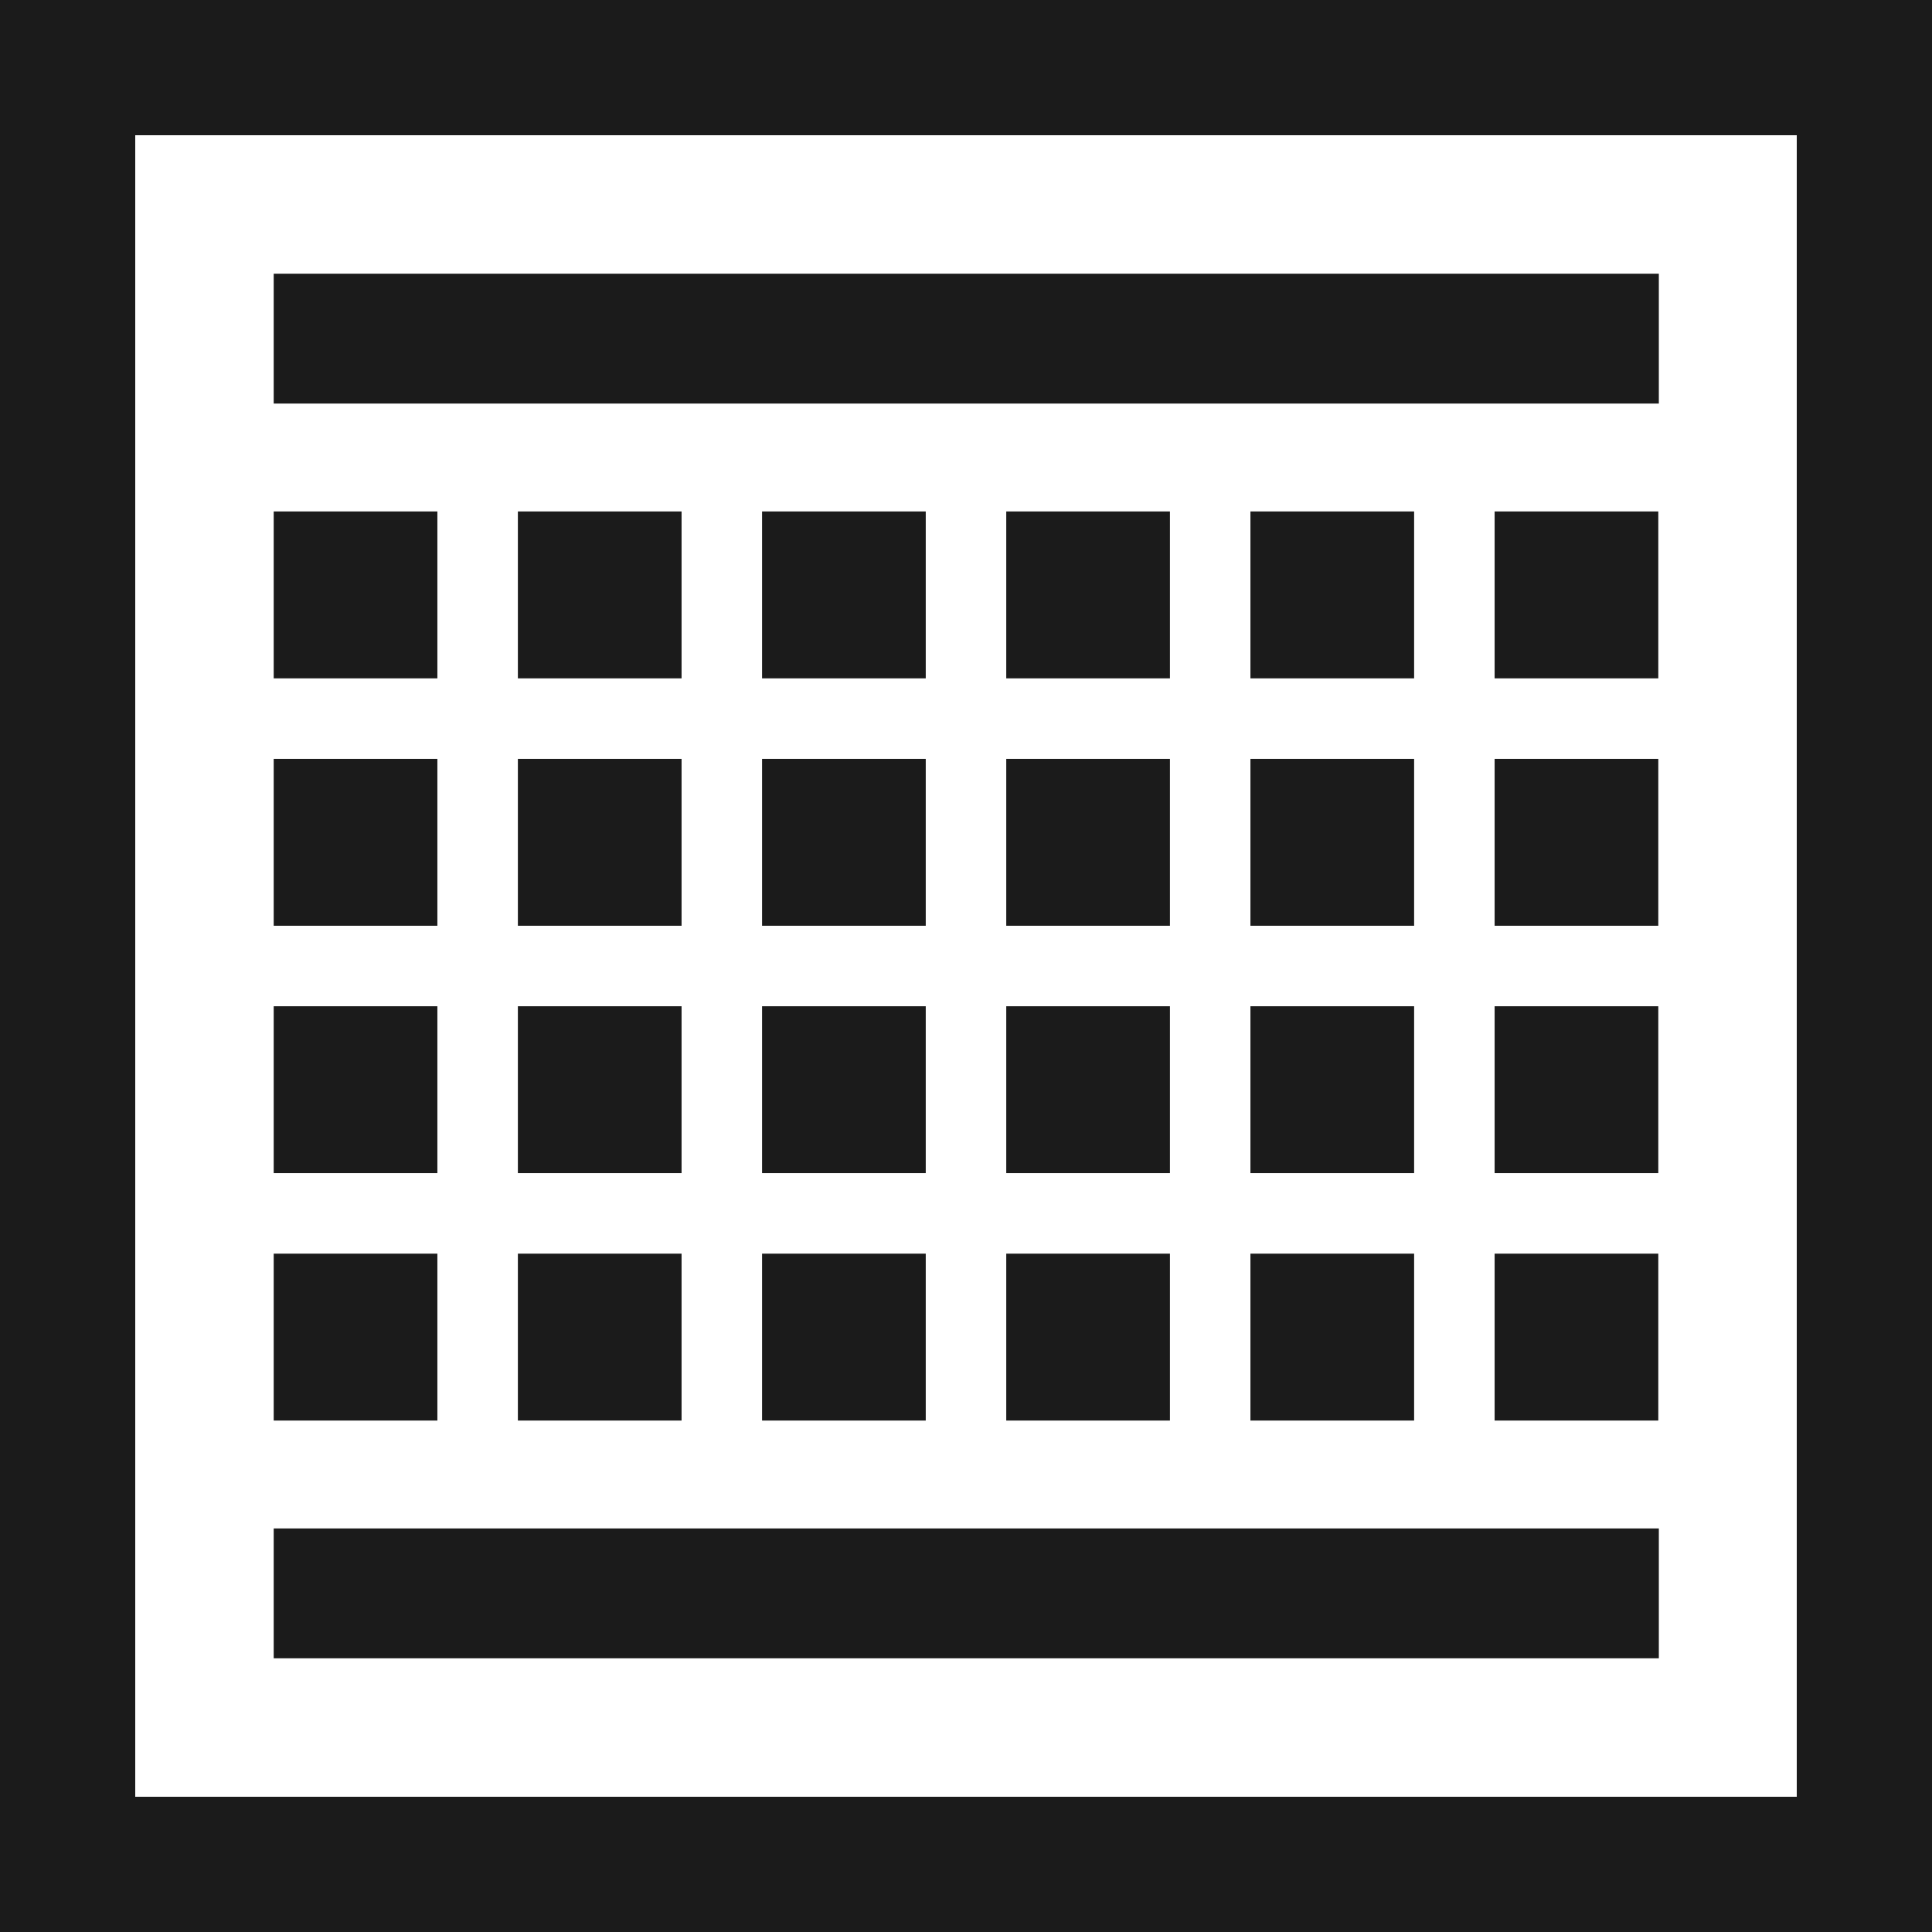
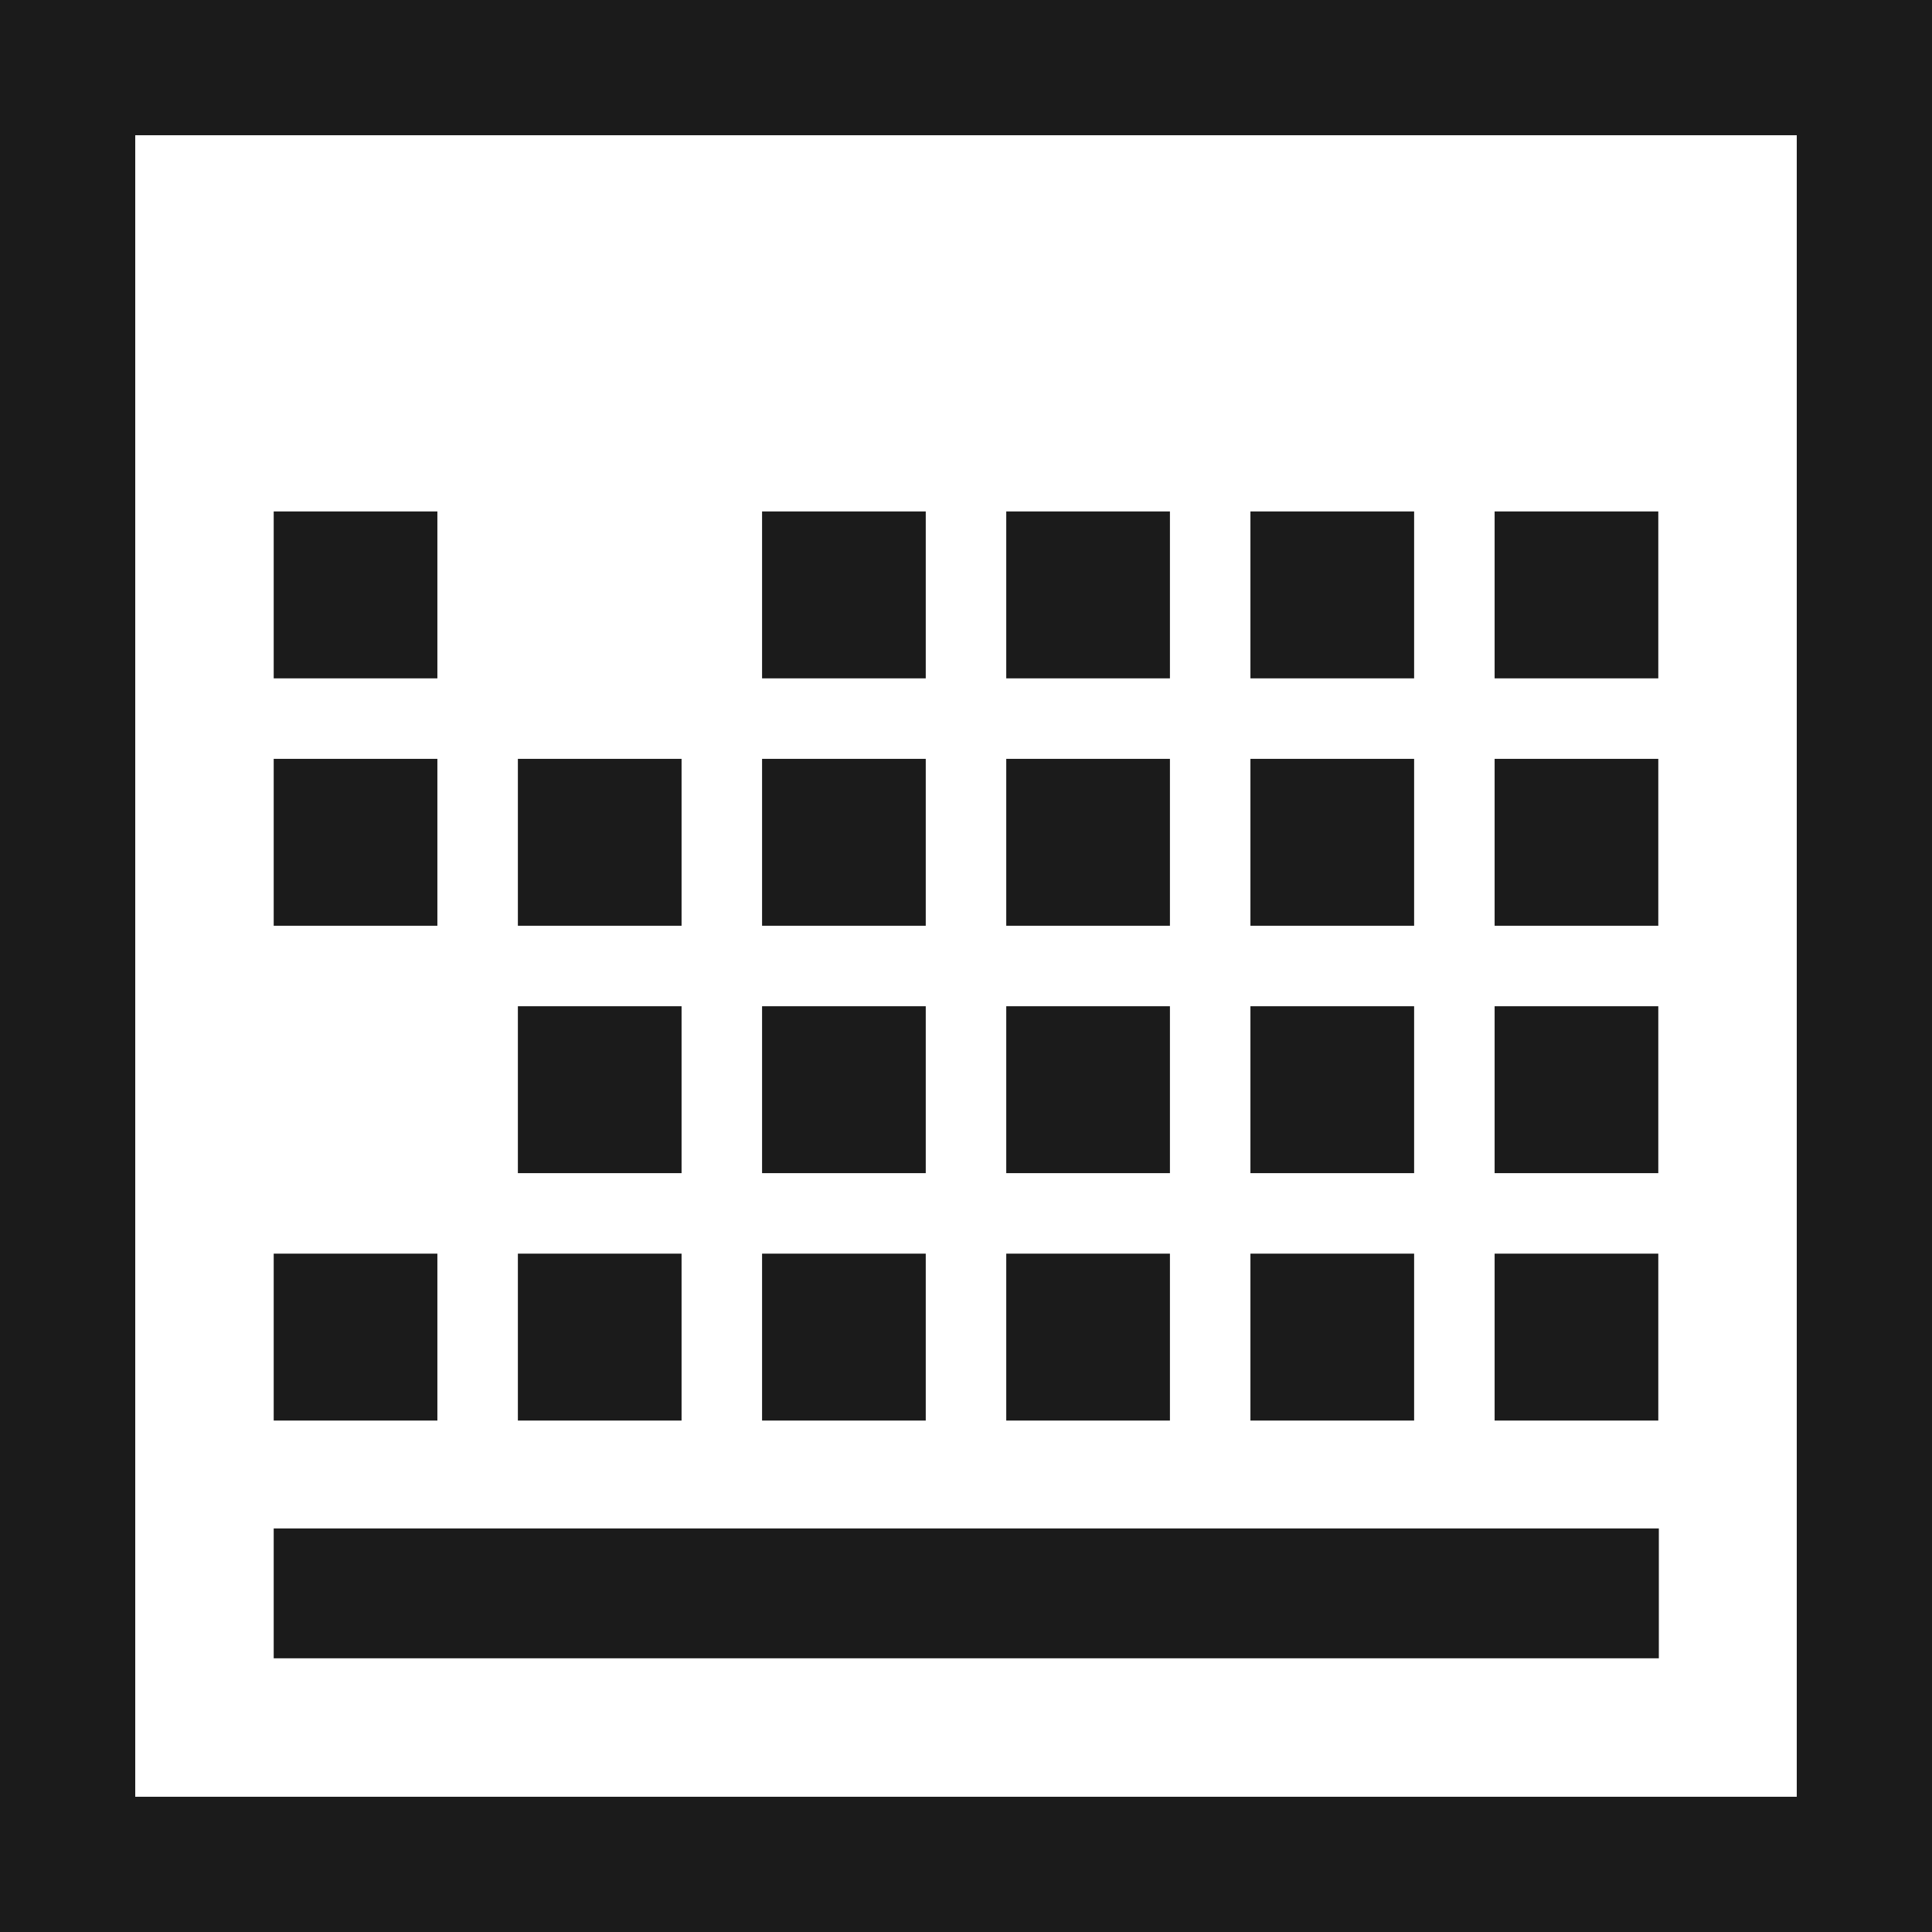
<svg xmlns="http://www.w3.org/2000/svg" width="150" height="150" viewBox="0 0 150 150" fill="none">
  <path fill-rule="evenodd" clip-rule="evenodd" d="M150 150H0V0H150V150ZM10.5 139.5H139.5V10.5H10.5V139.5Z" fill="#1B1B1B" />
  <path d="M21.25 118.667H128.792V128.75H21.25V118.667Z" fill="#1B1B1B" />
-   <path d="M21.25 21.25H128.792V31.333H21.25V21.25Z" fill="#1B1B1B" />
  <path d="M21.25 97.333H33.958V110.292H21.25V97.333Z" fill="#1B1B1B" />
  <path d="M40.208 97.333H52.917V110.292H40.208V97.333Z" fill="#1B1B1B" />
  <path d="M59.167 97.333H71.875V110.292H59.167V97.333Z" fill="#1B1B1B" />
  <path d="M78.125 97.333H90.833V110.292H78.125V97.333Z" fill="#1B1B1B" />
  <path d="M97.083 97.333H109.792V110.292H97.083V97.333Z" fill="#1B1B1B" />
  <path d="M116.042 97.333H128.75V110.292H116.042V97.333Z" fill="#1B1B1B" />
-   <path d="M21.25 78.125H33.958V91.083H21.25V78.125Z" fill="#1B1B1B" />
  <path d="M40.208 78.125H52.917V91.083H40.208V78.125Z" fill="#1B1B1B" />
  <path d="M59.167 78.125H71.875V91.083H59.167V78.125Z" fill="#1B1B1B" />
  <path d="M78.125 78.125H90.833V91.083H78.125V78.125Z" fill="#1B1B1B" />
  <path d="M97.083 78.125H109.792V91.083H97.083V78.125Z" fill="#1B1B1B" />
  <path d="M116.042 78.125H128.75V91.083H116.042V78.125Z" fill="#1B1B1B" />
  <path d="M21.25 58.917H33.958V71.875H21.25V58.917Z" fill="#1B1B1B" />
  <path d="M40.208 58.917H52.917V71.875H40.208V58.917Z" fill="#1B1B1B" />
  <path d="M59.167 58.917H71.875V71.875H59.167V58.917Z" fill="#1B1B1B" />
  <path d="M78.125 58.917H90.833V71.875H78.125V58.917Z" fill="#1B1B1B" />
  <path d="M97.083 58.917H109.792V71.875H97.083V58.917Z" fill="#1B1B1B" />
  <path d="M116.042 58.917H128.75V71.875H116.042V58.917Z" fill="#1B1B1B" />
  <path d="M21.25 39.708H33.958V52.667H21.25V39.708Z" fill="#1B1B1B" />
-   <path d="M40.208 39.708H52.917V52.667H40.208V39.708Z" fill="#1B1B1B" />
  <path d="M59.167 39.708H71.875V52.667H59.167V39.708Z" fill="#1B1B1B" />
  <path d="M78.125 39.708H90.833V52.667H78.125V39.708Z" fill="#1B1B1B" />
  <path d="M97.083 39.708H109.792V52.667H97.083V39.708Z" fill="#1B1B1B" />
  <path d="M116.042 39.708H128.75V52.667H116.042V39.708Z" fill="#1B1B1B" />
</svg>